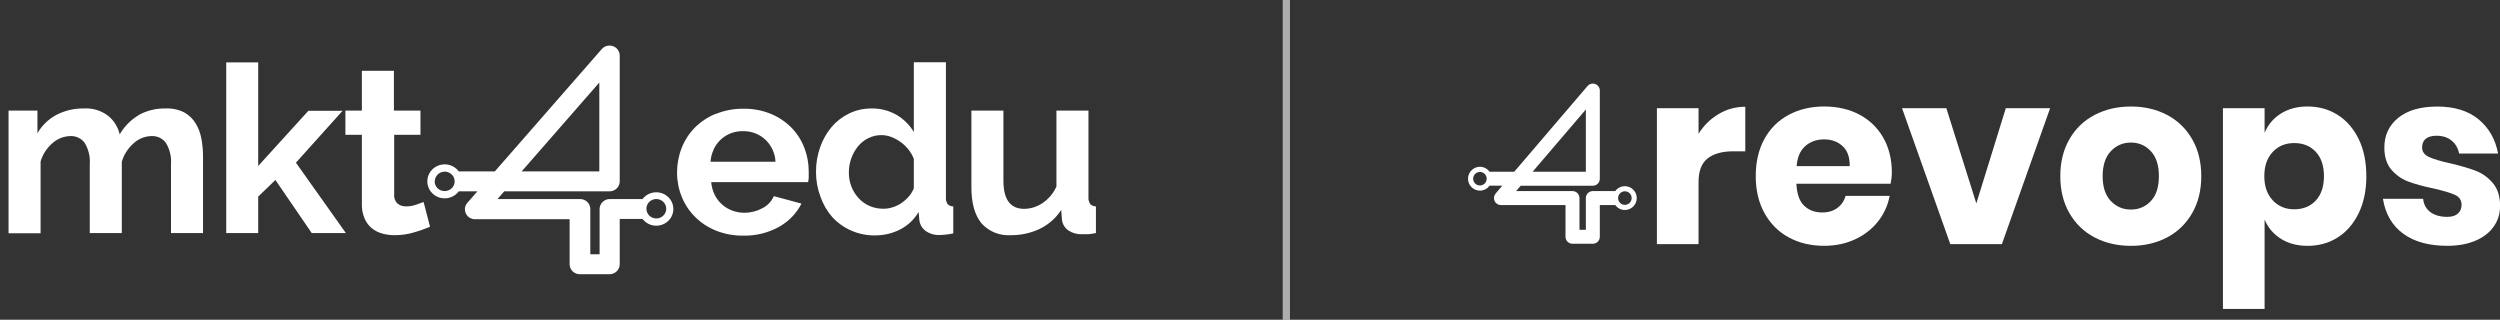
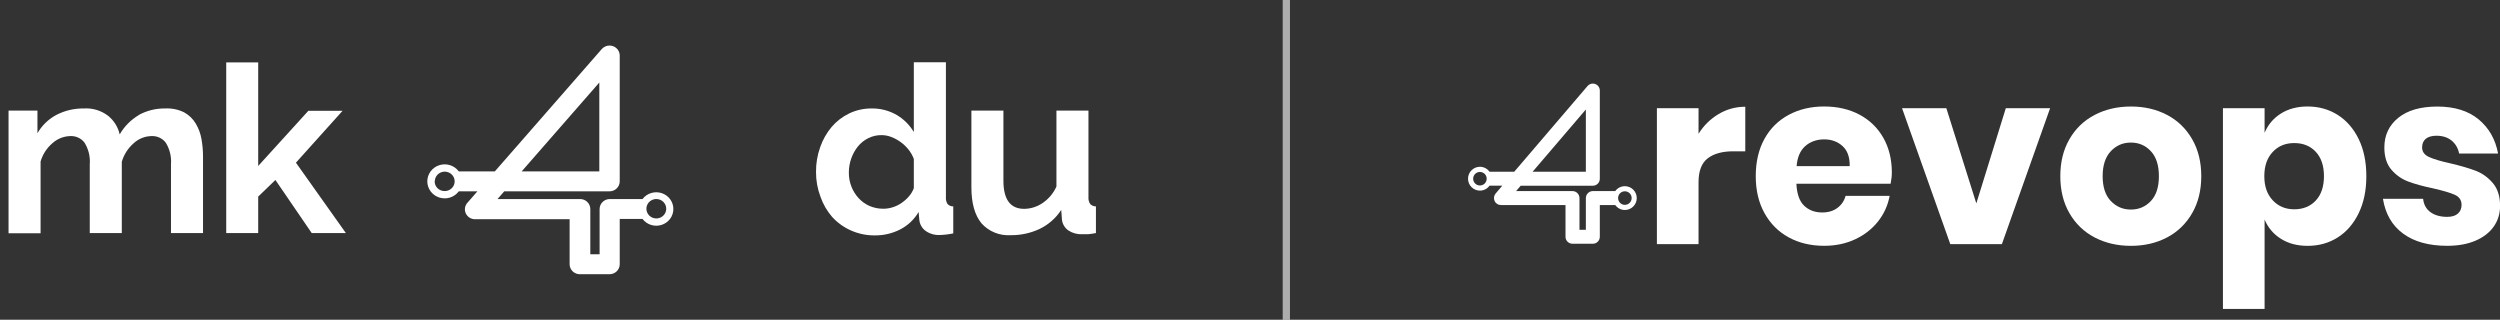
<svg xmlns="http://www.w3.org/2000/svg" width="344" height="44" viewBox="0 0 344 44" fill="none">
  <rect x="0" y="0" width="344" height="44" fill="#333333" stroke="none" />
  <path d="M19.097 15.837C18.002 16.487 17.098 17.401 16.47 18.493C16.248 17.5 15.696 16.607 14.901 15.953C13.951 15.214 12.755 14.848 11.544 14.924C10.229 14.903 8.929 15.207 7.764 15.807C6.667 16.39 5.762 17.266 5.153 18.332V15.216H1.176V32.099H5.584V22.223C5.87 21.236 6.446 20.353 7.239 19.682C7.912 19.083 8.784 18.742 9.693 18.723C10.072 18.708 10.449 18.784 10.79 18.947C11.13 19.108 11.425 19.351 11.646 19.652C12.189 20.544 12.436 21.579 12.352 22.614V32.069H16.76V22.261C17.046 21.27 17.618 20.38 18.407 19.698C19.075 19.083 19.953 18.736 20.869 18.723C21.248 18.708 21.625 18.784 21.965 18.947C22.306 19.108 22.601 19.351 22.822 19.652C23.365 20.544 23.612 21.579 23.528 22.614V32.069H27.936V21.547C27.936 20.739 27.866 19.933 27.724 19.137C27.597 18.388 27.331 17.668 26.94 17.012C26.564 16.373 26.023 15.844 25.371 15.477C24.561 15.068 23.654 14.878 22.744 14.924C21.456 14.902 20.186 15.217 19.066 15.837" fill="white" />
  <path d="M31.128 8.585V32.069H35.528V27.05L37.896 24.763L42.892 32.069H47.59L40.72 22.384L47.135 15.247H42.429L35.528 22.837V8.585H31.128Z" fill="white" />
-   <path d="M49.793 9.744V15.216H47.527V18.547H49.793V28.209C49.789 28.866 49.925 29.517 50.193 30.119C50.411 30.617 50.744 31.059 51.166 31.409C51.579 31.744 52.06 31.99 52.578 32.13C53.139 32.286 53.72 32.364 54.303 32.36C55.217 32.365 56.127 32.233 57.001 31.969C57.739 31.754 58.465 31.498 59.173 31.202L58.287 27.794C58.02 27.902 57.667 28.024 57.228 28.178C56.794 28.324 56.339 28.399 55.879 28.4C55.461 28.413 55.05 28.282 54.719 28.032C54.544 27.87 54.411 27.671 54.328 27.45C54.245 27.229 54.215 26.992 54.24 26.758V18.547H57.856V15.216H54.201V9.744H49.793Z" fill="white" />
  <path d="M88.944 28.761C88.937 28.495 89.01 28.233 89.156 28.008C89.301 27.784 89.512 27.606 89.761 27.5C90.01 27.393 90.286 27.361 90.553 27.409C90.821 27.457 91.068 27.582 91.262 27.767C91.457 27.953 91.59 28.192 91.645 28.453C91.7 28.713 91.674 28.984 91.571 29.23C91.468 29.476 91.292 29.686 91.065 29.834C90.839 29.981 90.573 30.059 90.301 30.058C89.942 30.056 89.598 29.916 89.344 29.667C89.09 29.418 88.947 29.082 88.944 28.73V28.761ZM59.832 24.893C59.845 24.631 59.936 24.378 60.094 24.166C60.252 23.955 60.471 23.793 60.722 23.702C60.974 23.611 61.247 23.595 61.508 23.655C61.769 23.715 62.006 23.849 62.19 24.04C62.373 24.232 62.495 24.471 62.541 24.73C62.586 24.989 62.552 25.255 62.443 25.495C62.335 25.735 62.157 25.938 61.931 26.08C61.705 26.221 61.441 26.294 61.173 26.29C60.994 26.291 60.816 26.257 60.65 26.19C60.484 26.124 60.333 26.025 60.206 25.901C60.079 25.777 59.979 25.629 59.91 25.467C59.842 25.304 59.808 25.13 59.809 24.954L59.832 24.893ZM82.466 11.355V23.581H71.784L82.466 11.355ZM82.804 6.751L68.091 23.581H63.126C62.83 23.18 62.411 22.882 61.931 22.729C61.45 22.576 60.932 22.575 60.452 22.728C59.971 22.881 59.552 23.178 59.255 23.578C58.957 23.978 58.797 24.46 58.797 24.954C58.797 25.449 58.957 25.931 59.255 26.331C59.552 26.731 59.971 27.029 60.452 27.181C60.932 27.334 61.45 27.333 61.931 27.18C62.411 27.027 62.83 26.729 63.126 26.328H65.691L64.35 27.863C64.16 28.06 64.034 28.308 63.988 28.576C63.943 28.843 63.98 29.117 64.094 29.364C64.208 29.611 64.395 29.819 64.63 29.962C64.866 30.105 65.139 30.175 65.416 30.166H78.38V36.397C78.391 36.755 78.543 37.094 78.805 37.344C79.067 37.593 79.418 37.733 79.784 37.733H83.87C84.055 37.733 84.237 37.697 84.407 37.628C84.578 37.559 84.733 37.458 84.863 37.33C84.993 37.203 85.097 37.051 85.167 36.884C85.238 36.718 85.274 36.539 85.274 36.359V30.127H88.411C88.706 30.517 89.118 30.805 89.59 30.952C90.062 31.098 90.569 31.095 91.039 30.944C91.509 30.792 91.919 30.499 92.209 30.106C92.499 29.714 92.655 29.242 92.655 28.757C92.655 28.273 92.499 27.801 92.209 27.408C91.919 27.016 91.509 26.723 91.039 26.571C90.569 26.419 90.062 26.416 89.59 26.563C89.118 26.709 88.706 26.998 88.411 27.387H83.909C83.725 27.387 83.543 27.423 83.372 27.492C83.202 27.561 83.047 27.662 82.917 27.79C82.786 27.917 82.683 28.069 82.612 28.235C82.542 28.402 82.505 28.581 82.505 28.761V34.985H81.227V28.761C81.227 28.397 81.079 28.047 80.816 27.79C80.553 27.532 80.196 27.387 79.823 27.387H68.459L69.385 26.328H83.87C84.243 26.328 84.6 26.183 84.863 25.926C85.126 25.668 85.274 25.319 85.274 24.954V7.641C85.273 7.36 85.185 7.087 85.021 6.856C84.857 6.626 84.625 6.45 84.356 6.352C84.2 6.297 84.036 6.269 83.87 6.267C83.667 6.268 83.467 6.311 83.283 6.395C83.099 6.478 82.935 6.6 82.804 6.751" fill="white" />
-   <path d="M98.214 20.519C98.451 20.025 98.778 19.578 99.179 19.199C99.996 18.444 101.083 18.031 102.206 18.048C103.343 18.021 104.446 18.428 105.281 19.183C106.145 19.987 106.656 21.088 106.708 22.253H97.767C97.806 21.663 97.958 21.085 98.214 20.549V20.519ZM98.473 15.661C97.394 16.105 96.415 16.754 95.595 17.572C94.809 18.379 94.196 19.331 93.791 20.373C93.371 21.456 93.158 22.606 93.164 23.765C93.162 24.9 93.38 26.025 93.807 27.081C94.23 28.126 94.865 29.077 95.674 29.876C96.483 30.675 97.448 31.306 98.512 31.731C99.702 32.205 100.977 32.44 102.261 32.422C104.006 32.467 105.729 32.039 107.241 31.186C108.552 30.445 109.61 29.343 110.284 28.017L106.481 26.988C106.172 27.704 105.617 28.29 104.912 28.646C104.152 29.061 103.296 29.278 102.426 29.275C101.863 29.279 101.305 29.18 100.779 28.984C100.258 28.796 99.779 28.512 99.367 28.147C98.945 27.774 98.599 27.326 98.348 26.827C98.076 26.273 97.911 25.675 97.862 25.062H111.194C111.244 24.85 111.273 24.634 111.28 24.417C111.28 24.164 111.28 23.896 111.28 23.612C111.286 22.492 111.081 21.382 110.676 20.335C110.282 19.304 109.679 18.361 108.904 17.564C108.098 16.755 107.136 16.11 106.073 15.669C104.881 15.183 103.599 14.943 102.308 14.963C101.007 14.945 99.716 15.186 98.512 15.669" fill="white" />
  <path d="M119.641 28.339C119.075 28.086 118.568 27.723 118.151 27.272C117.727 26.811 117.392 26.278 117.163 25.699C116.915 25.073 116.793 24.406 116.802 23.735C116.801 23.079 116.912 22.428 117.131 21.808C117.339 21.209 117.649 20.648 118.049 20.151C118.437 19.673 118.927 19.282 119.484 19.007C120.048 18.727 120.672 18.585 121.304 18.593C121.76 18.596 122.212 18.681 122.637 18.846C123.092 19.021 123.521 19.253 123.915 19.537C124.325 19.831 124.692 20.18 125.005 20.573C125.32 20.964 125.569 21.402 125.743 21.87V25.891C125.589 26.304 125.36 26.686 125.068 27.019C124.776 27.361 124.439 27.663 124.064 27.917C123.694 28.178 123.284 28.38 122.849 28.516C122.436 28.65 122.005 28.72 121.57 28.723C120.907 28.73 120.249 28.599 119.641 28.339V28.339ZM125.743 8.57V18.171C125.174 17.205 124.365 16.397 123.39 15.822C122.351 15.219 121.162 14.908 119.955 14.924C118.885 14.913 117.827 15.144 116.865 15.6C115.93 16.048 115.102 16.684 114.433 17.465C113.747 18.287 113.216 19.222 112.865 20.227C112.472 21.324 112.275 22.48 112.285 23.642C112.275 24.81 112.482 25.97 112.896 27.065C113.248 28.085 113.793 29.03 114.504 29.851C115.242 30.66 116.149 31.306 117.164 31.744C118.179 32.182 119.277 32.403 120.386 32.391C121.58 32.401 122.759 32.127 123.821 31.593C124.904 31.047 125.8 30.204 126.401 29.168L126.496 30.227C126.521 30.527 126.61 30.819 126.757 31.083C126.904 31.347 127.106 31.579 127.35 31.762C127.914 32.163 128.599 32.366 129.295 32.337C129.926 32.319 130.553 32.245 131.17 32.115V28.401C131.023 28.404 130.878 28.377 130.743 28.321C130.607 28.266 130.486 28.183 130.386 28.078C130.205 27.788 130.125 27.449 130.158 27.111V8.57H125.743Z" fill="white" />
  <path d="M145.365 15.216V25.668C144.95 26.601 144.273 27.4 143.412 27.971C142.678 28.46 141.814 28.727 140.926 28.738C139.018 28.738 138.066 27.441 138.071 24.847V15.216H133.664V25.761C133.664 27.948 134.126 29.598 135.044 30.718C135.542 31.28 136.167 31.721 136.869 32.006C137.572 32.291 138.332 32.413 139.091 32.361C140.467 32.374 141.827 32.077 143.067 31.493C144.279 30.906 145.302 30.003 146.024 28.884L146.126 30.235C146.158 30.525 146.252 30.805 146.402 31.058C146.552 31.31 146.754 31.529 146.996 31.701C147.561 32.077 148.235 32.263 148.918 32.23C149.161 32.23 149.427 32.23 149.702 32.23C150.071 32.196 150.437 32.142 150.8 32.069V28.401C150.654 28.401 150.509 28.373 150.374 28.317C150.24 28.262 150.118 28.181 150.016 28.078C149.827 27.791 149.742 27.451 149.773 27.111V15.216H145.365Z" fill="white" />
  <path d="M177 0V44" stroke="white" stroke-opacity="0.6" />
  <g clip-path="url(#clip0_523_26)">
    <path d="M236.48 15.694C237.609 15.024 238.829 14.689 240.15 14.689V20.819H238.508C236.99 20.819 235.811 21.145 234.976 21.792C234.136 22.439 233.719 23.536 233.719 25.077V33.589H227.989V14.891H233.719V18.41C234.43 17.268 235.352 16.364 236.48 15.694Z" fill="white" />
    <path d="M260.148 25.279H247.183C247.252 26.688 247.605 27.698 248.257 28.312C248.903 28.927 249.729 29.235 250.734 29.235C251.583 29.235 252.285 29.024 252.844 28.597C253.404 28.175 253.771 27.624 253.95 26.954H260.015C259.767 28.271 259.23 29.45 258.404 30.487C257.579 31.524 256.528 32.341 255.257 32.933C253.987 33.525 252.564 33.823 251.005 33.823C249.174 33.823 247.55 33.438 246.133 32.667C244.715 31.896 243.605 30.786 242.797 29.331C241.99 27.881 241.591 26.183 241.591 24.238C241.591 22.292 241.985 20.567 242.779 19.126C243.573 17.685 244.683 16.579 246.114 15.809C247.546 15.038 249.174 14.652 251.005 14.652C252.835 14.652 254.487 15.033 255.895 15.79C257.303 16.552 258.391 17.616 259.161 18.988C259.932 20.36 260.317 21.944 260.317 23.728C260.317 24.206 260.258 24.72 260.148 25.279ZM253.532 20.099C252.853 19.484 252.009 19.177 251.005 19.177C250 19.177 249.082 19.489 248.39 20.113C247.697 20.737 247.307 21.654 247.215 22.861H254.519C254.542 21.636 254.211 20.714 253.532 20.099Z" fill="white" />
    <path d="M271.942 27.991L275.998 14.891H282.095L275.461 33.589H268.359L261.721 14.891H267.818L271.942 27.991Z" fill="white" />
    <path d="M298.188 15.813C299.651 16.584 300.803 17.695 301.638 19.149C302.477 20.599 302.895 22.297 302.895 24.242C302.895 26.188 302.477 27.886 301.638 29.336C300.798 30.786 299.651 31.901 298.188 32.672C296.725 33.442 295.068 33.828 293.215 33.828C291.362 33.828 289.696 33.442 288.224 32.672C286.751 31.901 285.595 30.79 284.756 29.336C283.916 27.886 283.499 26.188 283.499 24.242C283.499 22.297 283.916 20.599 284.756 19.149C285.59 17.699 286.747 16.584 288.224 15.813C289.701 15.042 291.362 14.657 293.215 14.657C295.068 14.657 296.725 15.042 298.188 15.813ZM290.449 20.806C289.701 21.599 289.325 22.742 289.325 24.242C289.325 25.743 289.701 26.881 290.449 27.661C291.197 28.441 292.119 28.835 293.21 28.835C294.302 28.835 295.22 28.445 295.958 27.661C296.697 26.881 297.064 25.738 297.064 24.242C297.064 22.747 296.697 21.599 295.958 20.806C295.22 20.012 294.307 19.617 293.21 19.617C292.114 19.617 291.197 20.012 290.449 20.806Z" fill="white" />
    <path d="M321.672 15.813C322.888 16.584 323.851 17.69 324.553 19.131C325.255 20.572 325.608 22.274 325.608 24.242C325.608 26.211 325.255 27.886 324.553 29.336C323.851 30.786 322.888 31.901 321.672 32.671C320.456 33.442 319.075 33.828 317.534 33.828C316.103 33.828 314.878 33.507 313.85 32.855C312.823 32.208 312.075 31.327 311.607 30.207V42.505H305.877V14.891H311.607V18.273C312.075 17.158 312.823 16.272 313.85 15.625C314.878 14.978 316.107 14.652 317.534 14.652C319.075 14.657 320.452 15.042 321.672 15.813ZM312.726 20.907C311.956 21.723 311.57 22.834 311.57 24.242C311.57 25.651 311.956 26.734 312.726 27.56C313.497 28.386 314.483 28.799 315.69 28.799C316.896 28.799 317.906 28.395 318.653 27.592C319.401 26.789 319.777 25.669 319.777 24.242C319.777 22.815 319.401 21.696 318.653 20.893C317.906 20.09 316.915 19.686 315.69 19.686C314.465 19.686 313.497 20.09 312.726 20.907Z" fill="white" />
    <path d="M341.069 16.433C342.486 17.617 343.376 19.181 343.734 21.122H338.376C338.22 20.365 337.867 19.764 337.321 19.328C336.775 18.892 336.087 18.677 335.261 18.677C334.614 18.677 334.123 18.819 333.788 19.094C333.453 19.374 333.283 19.769 333.283 20.283C333.283 20.865 333.591 21.301 334.206 21.59C334.82 21.879 335.784 22.173 337.105 22.462C338.532 22.797 339.706 23.137 340.624 23.485C341.541 23.829 342.33 24.394 343.005 25.178C343.674 25.959 344.009 27.009 344.009 28.326C344.009 29.4 343.72 30.35 343.138 31.176C342.555 32.002 341.72 32.649 340.624 33.121C339.527 33.589 338.234 33.823 336.738 33.823C334.215 33.823 332.192 33.264 330.673 32.148C329.155 31.033 328.228 29.437 327.893 27.358H333.421C333.508 28.161 333.852 28.776 334.444 29.203C335.036 29.625 335.802 29.84 336.738 29.84C337.385 29.84 337.876 29.689 338.211 29.386C338.545 29.083 338.711 28.689 338.711 28.198C338.711 27.551 338.403 27.087 337.789 26.807C337.174 26.527 336.174 26.234 334.788 25.917C333.403 25.628 332.265 25.316 331.37 24.977C330.476 24.642 329.705 24.1 329.058 23.352C328.411 22.604 328.086 21.581 328.086 20.287C328.086 18.612 328.723 17.254 329.994 16.217C331.27 15.18 333.063 14.662 335.389 14.662C337.715 14.662 339.646 15.249 341.069 16.433Z" fill="white" />
    <path d="M222.649 27.252C222.649 26.738 223.066 26.321 223.58 26.321C224.094 26.321 224.516 26.738 224.516 27.252C224.516 27.766 224.098 28.188 223.58 28.188C223.062 28.188 222.649 27.766 222.649 27.252ZM202.706 24.591C202.706 24.077 203.124 23.66 203.638 23.66C204.152 23.66 204.569 24.073 204.569 24.591C204.569 25.11 204.152 25.523 203.638 25.523C203.124 25.523 202.706 25.1 202.706 24.591ZM218.213 15.065V23.627H210.891L218.213 15.065ZM218.447 11.835L208.363 23.627H204.959C204.661 23.219 204.179 22.948 203.638 22.948C202.734 22.953 202 23.687 202 24.591C202 25.495 202.734 26.229 203.638 26.229C204.179 26.229 204.661 25.963 204.959 25.55H206.716L205.799 26.628C205.555 26.913 205.5 27.317 205.656 27.656C205.812 28 206.152 28.216 206.528 28.216H215.414V32.58C215.414 33.112 215.845 33.539 216.378 33.539H219.176C219.708 33.539 220.135 33.107 220.135 32.58V28.216H222.259C222.557 28.624 223.039 28.895 223.58 28.895C224.484 28.895 225.218 28.161 225.218 27.257C225.218 26.353 224.484 25.619 223.58 25.619C223.039 25.619 222.557 25.885 222.259 26.293H219.176C218.644 26.293 218.213 26.725 218.213 27.257V31.621H217.336V27.257C217.336 26.725 216.905 26.293 216.378 26.293H208.615L209.248 25.555H219.176C219.708 25.555 220.135 25.123 220.135 24.596V12.464C220.135 12.06 219.887 11.702 219.506 11.56C219.396 11.518 219.286 11.5 219.176 11.5C218.901 11.5 218.63 11.619 218.447 11.835Z" fill="white" />
  </g>
  <defs>
    <clipPath id="clip0_523_26">
      <rect width="142" height="31" fill="white" transform="translate(202 11.5)" />
    </clipPath>
  </defs>
</svg>